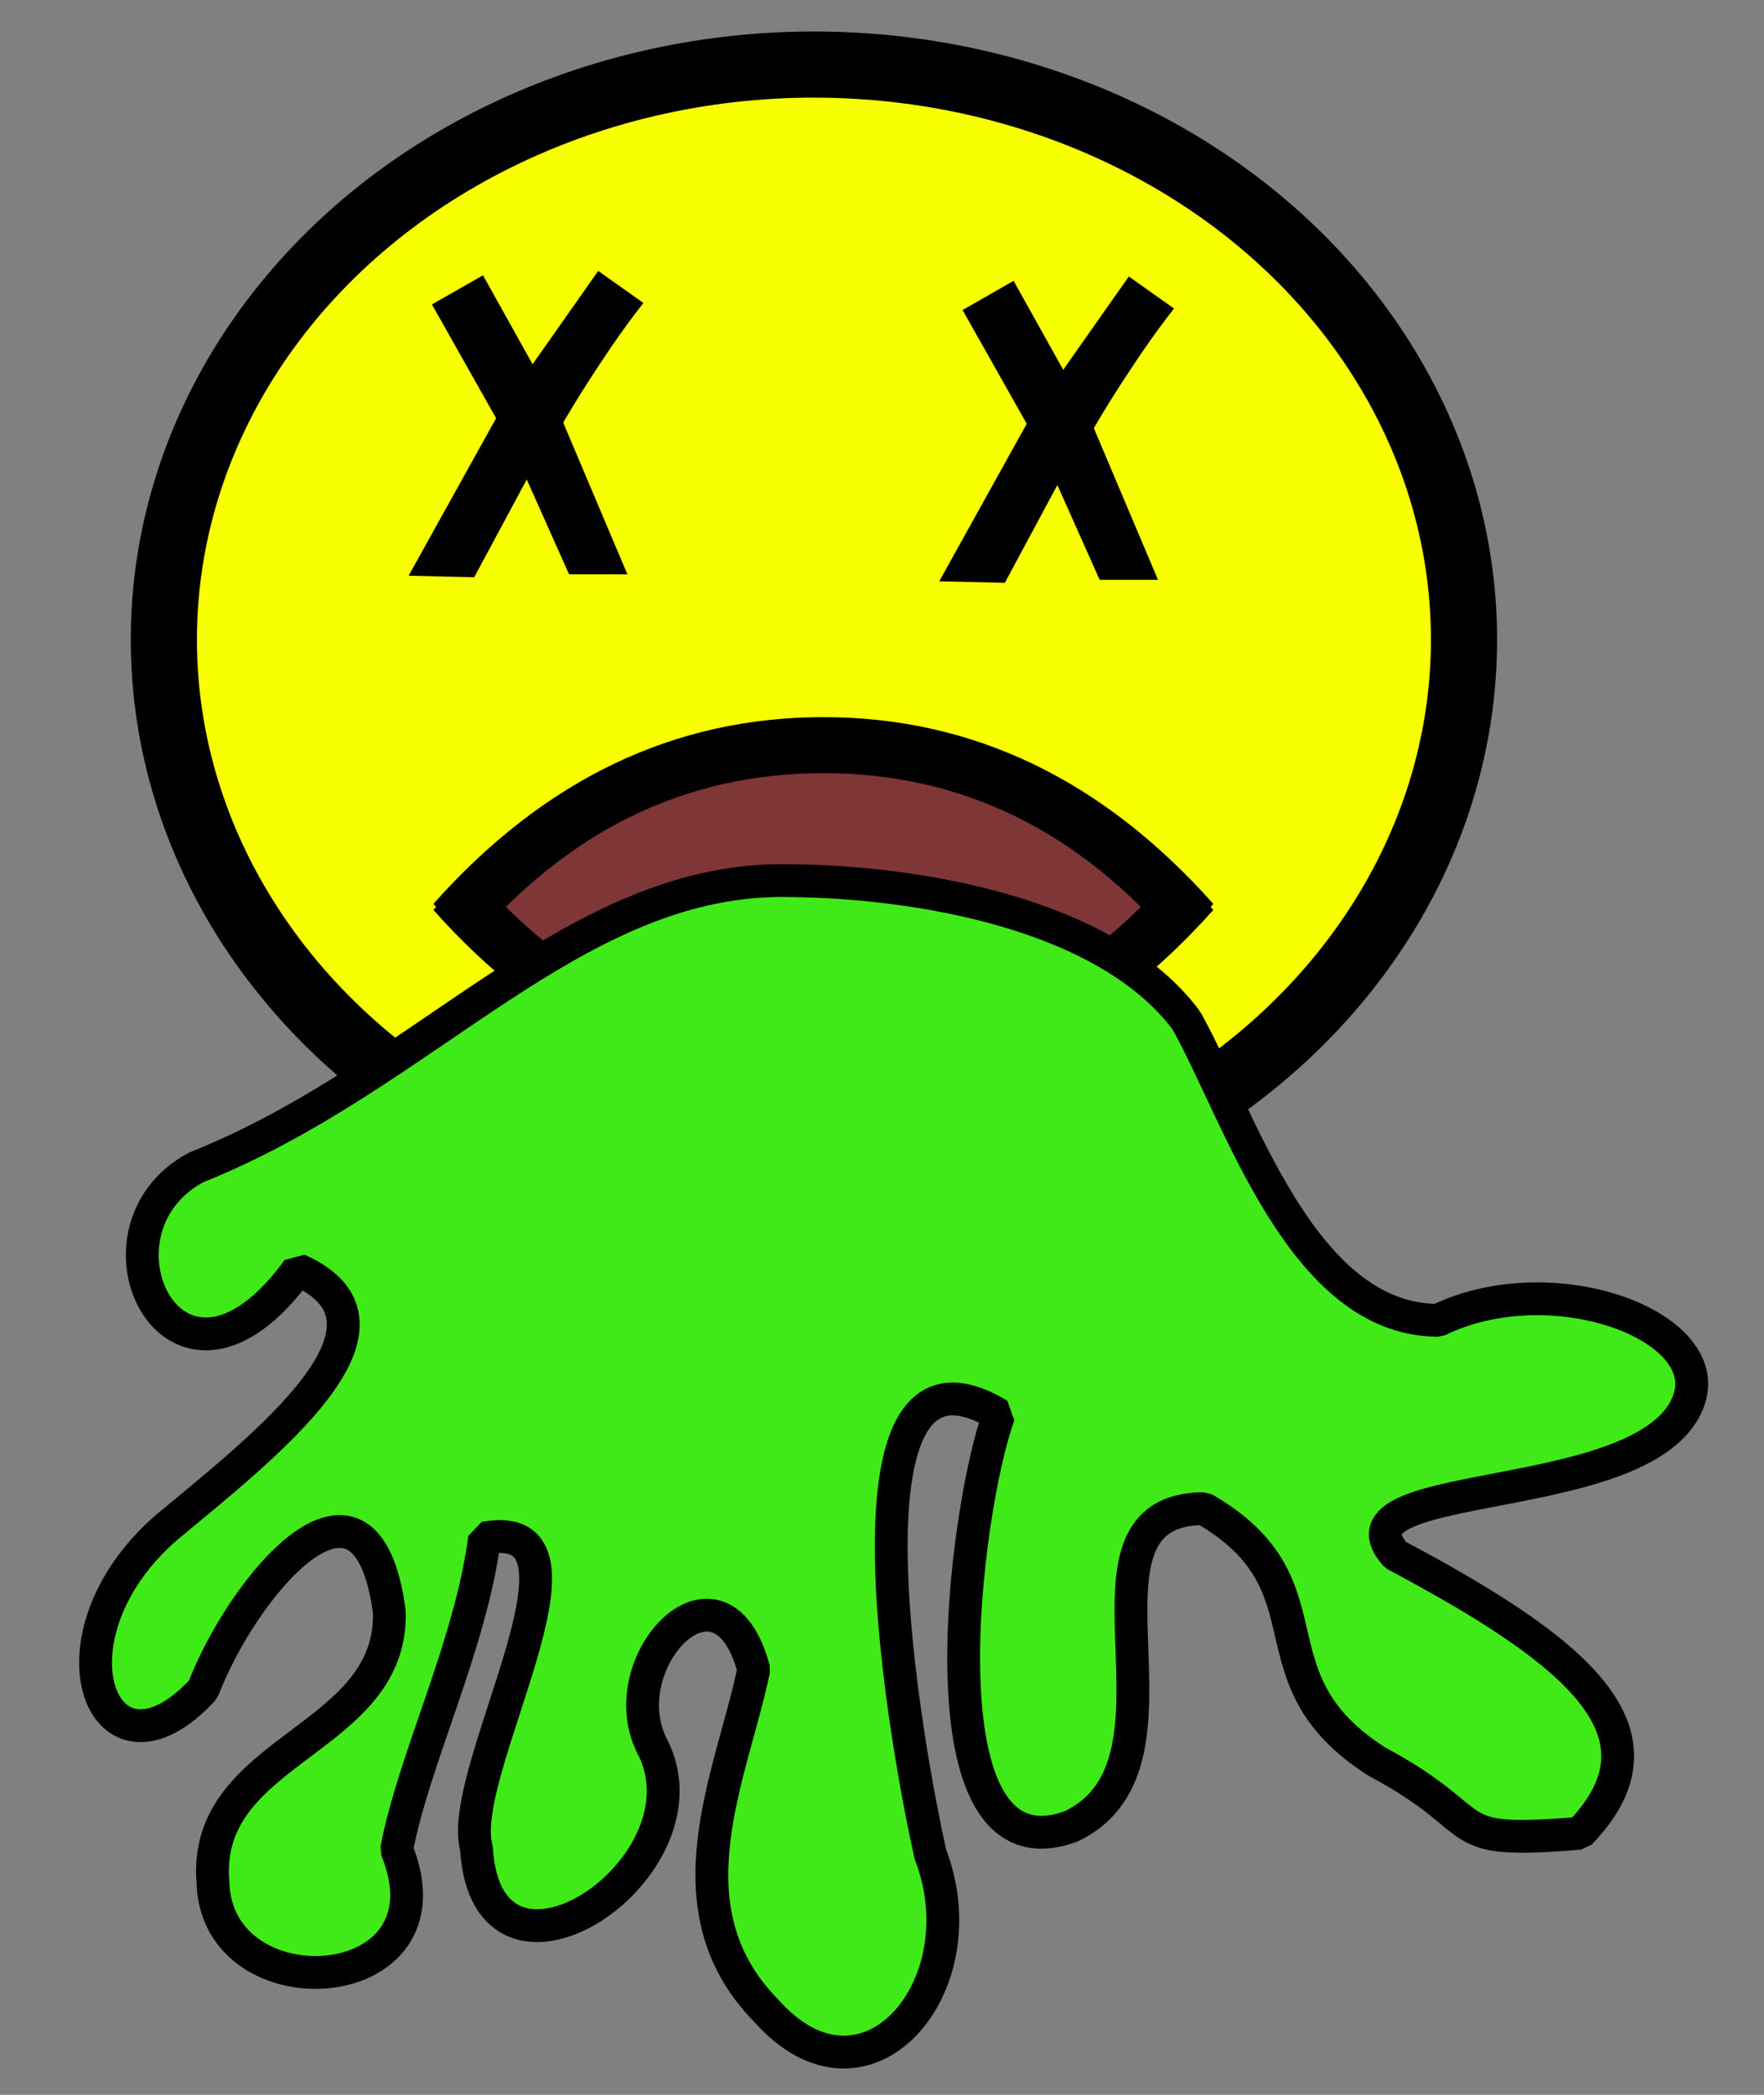
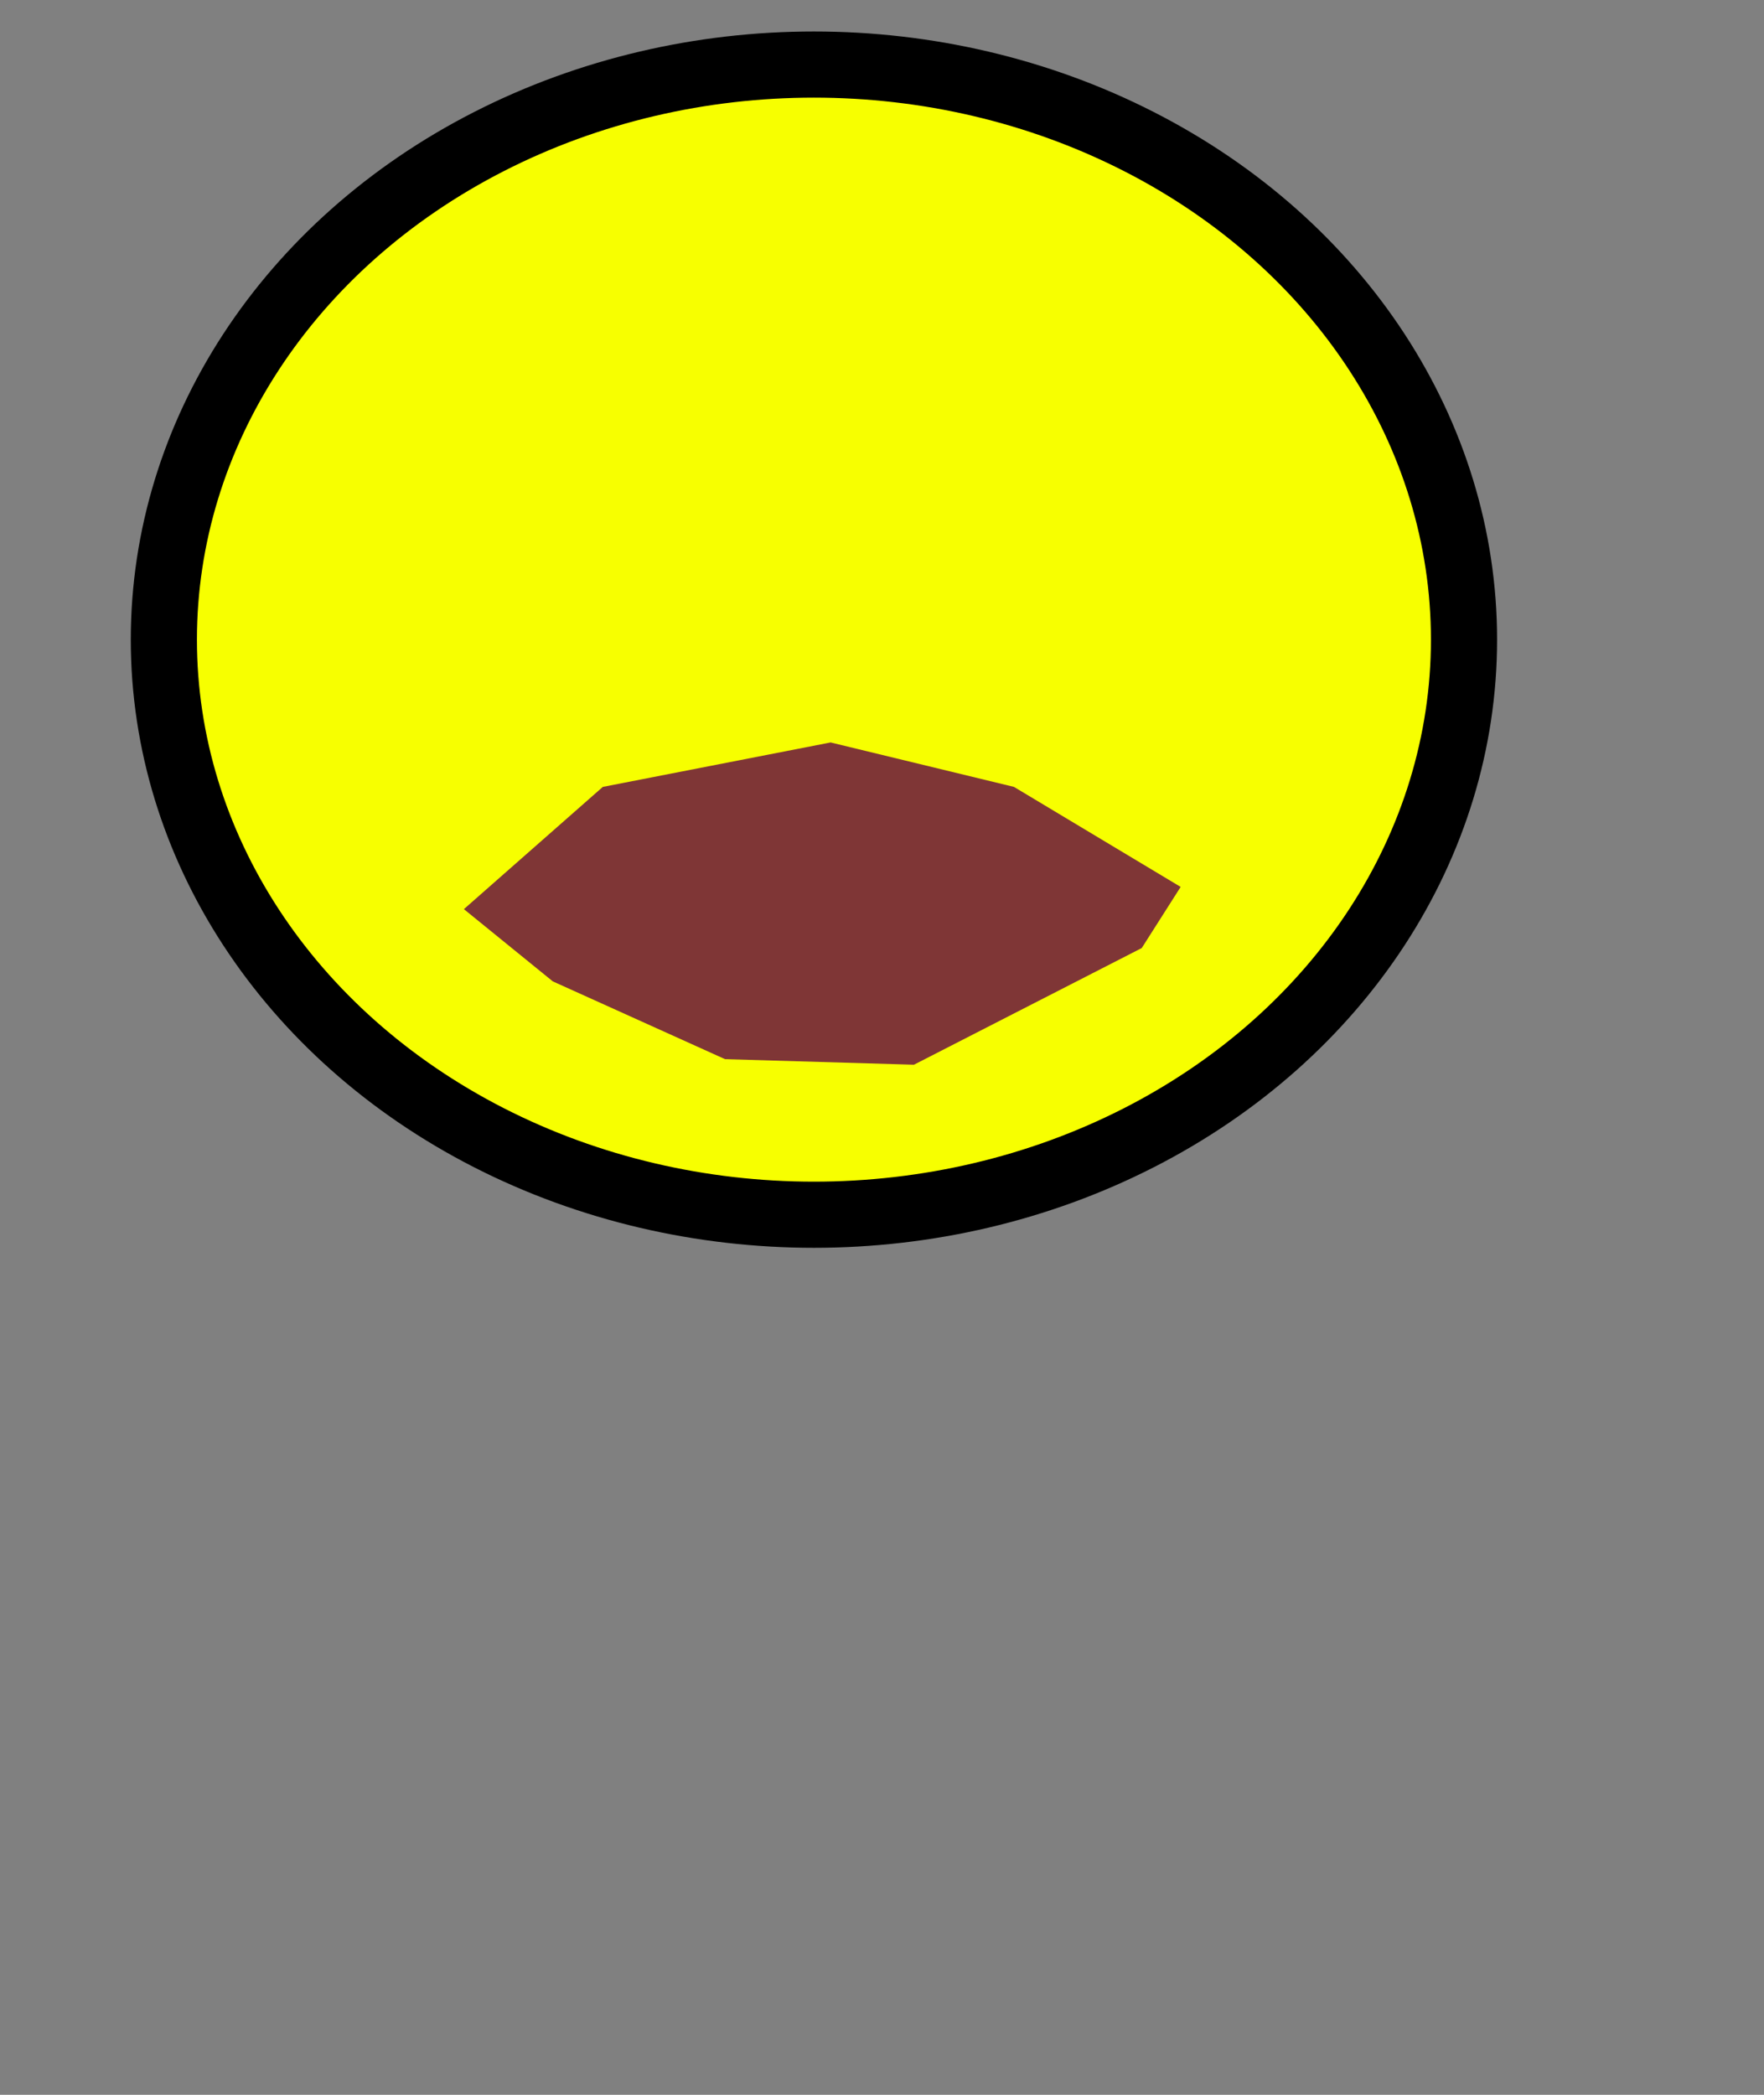
<svg xmlns="http://www.w3.org/2000/svg" viewBox="0 0 240 285" height="285mm" width="240mm">
  <rect x="0" y="0" width="240" height="285" fill="#808080" stroke="none" />
  <g transform="translate(194.65 -44.044)">
    <ellipse cx="-83.911" cy="131.068" rx="88.446" ry="78.241" fill="#f7ff00" stroke="#000" stroke-width="9" stroke-linecap="round" stroke-linejoin="bevel" stroke-dashoffset="1.212" paint-order="stroke fill markers" />
    <path d="M-131.536 167.732l18.9-16.63 30.993-6.048 24.947 6.047 22.678 13.607-5.292 8.316-30.994 15.875-25.702-.756-23.434-10.583z" fill="#7f3636" />
    <g style="line-height:1.25;-inkscape-font-specification:'OCR A Extended'">
-       <path d="M-109.292 122.177h-7.937l-5.755-12.899-7.144 13.295-8.93-.198 11.907-21.431-8.731-15.478 6.945-3.97 6.747 12.106 8.93-12.7 6.151 4.365q-2.977 3.77-5.953 8.335-2.778 4.167-4.961 7.937z" style="-inkscape-font-specification:HGPSoeiKakupoptai" font-family="HGPSoeiKakupoptai" aria-label="X" font-weight="400" font-size="50.8" letter-spacing="0" word-spacing="0" stroke-width=".265" />
-     </g>
+       </g>
    <g style="line-height:1.25;-inkscape-font-specification:'OCR A Extended'">
-       <path d="M-135.689 167.022q22.608-25.413 53.059-25.413 30.45 0 53.058 25.413l-5.075 5.59q-19.84-23.379-47.983-23.379-28.144 0-47.984 23.38z" style="-inkscape-font-specification:'MS Serif'" font-family="MS Serif" aria-label="(" font-weight="400" font-size="123.968" letter-spacing="0" word-spacing="0" stroke-width=".646" />
-     </g>
+       </g>
    <g style="line-height:1.25;-inkscape-font-specification:'OCR A Extended'">
-       <path d="M-135.689 167.838q22.608 25.413 53.059 25.413 30.45 0 53.058-25.413l-5.075-5.591q-19.84 23.38-47.983 23.38-28.144 0-47.984-23.38z" style="-inkscape-font-specification:'MS Serif'" font-family="MS Serif" aria-label="(" font-weight="400" font-size="123.968" letter-spacing="0" word-spacing="0" stroke-width=".646" />
-     </g>
-     <path d="M-33.262 182.851c-11.07-14.766-37.076-18.802-53.567-18.988-29.56-.87-49.656 26.44-81.09 38.988-16.301 8.633-2.813 36.764 13.794 13.93 16.852 7.501-4.702 24.13-17.887 35.09-17.305 15.057-8.605 36.82 4.994 22.02 5.347-13.972 22.177-34.326 25.34-10.555.493 17.653-25.474 18.519-24.004 36.746.43 18.05 33.353 15.983 24.996-4.394 2.327-12.311 10.09-27.852 11.964-42.392 17.537-3.22-4.023 31.955-1.106 42.194 1.39 23.624 32.737 2.477 23.813-14.063-5.517-11.396 9.425-27.108 13.921-10.256-2.96 14.347-12.079 32.413 1.701 46.437 13.518 15.207 29.25-3.327 22.329-21.279-2.908-12.925-14.37-74.12 9.319-59.796-4.646 12.615-11.28 63.556 9.704 56.035 18.602-8.589-2.349-43.206 18.193-43.274 18.18 10.52 5.564 22.948 23.535 34.422 15.85 8.458 8.41 11.327 27.605 9.742 13.2-13.647-.351-24.734-25.071-37.866-9.76-10.952 34.854-6.044 39.94-21.167 3.412-10.148-18.72-18.253-34.143-10.752-18.656-.047-26.976-27.833-34.28-40.822z" fill="#40ea18" stroke="#000" stroke-width="4.465" stroke-linecap="round" stroke-linejoin="bevel" />
+       </g>
    <g style="line-height:1.25;-inkscape-font-specification:'OCR A Extended'">
-       <path d="M-37.098 122.933h-7.938l-5.755-12.899-7.143 13.295-8.93-.198 11.906-21.431-8.731-15.478 6.945-3.97 6.747 12.106 8.93-12.7 6.151 4.365q-2.976 3.77-5.953 8.335-2.778 4.167-4.96 7.937z" style="-inkscape-font-specification:HGPSoeiKakupoptai" font-family="HGPSoeiKakupoptai" aria-label="X" font-weight="400" font-size="50.8" letter-spacing="0" word-spacing="0" stroke-width=".265" />
-     </g>
+       </g>
  </g>
</svg>